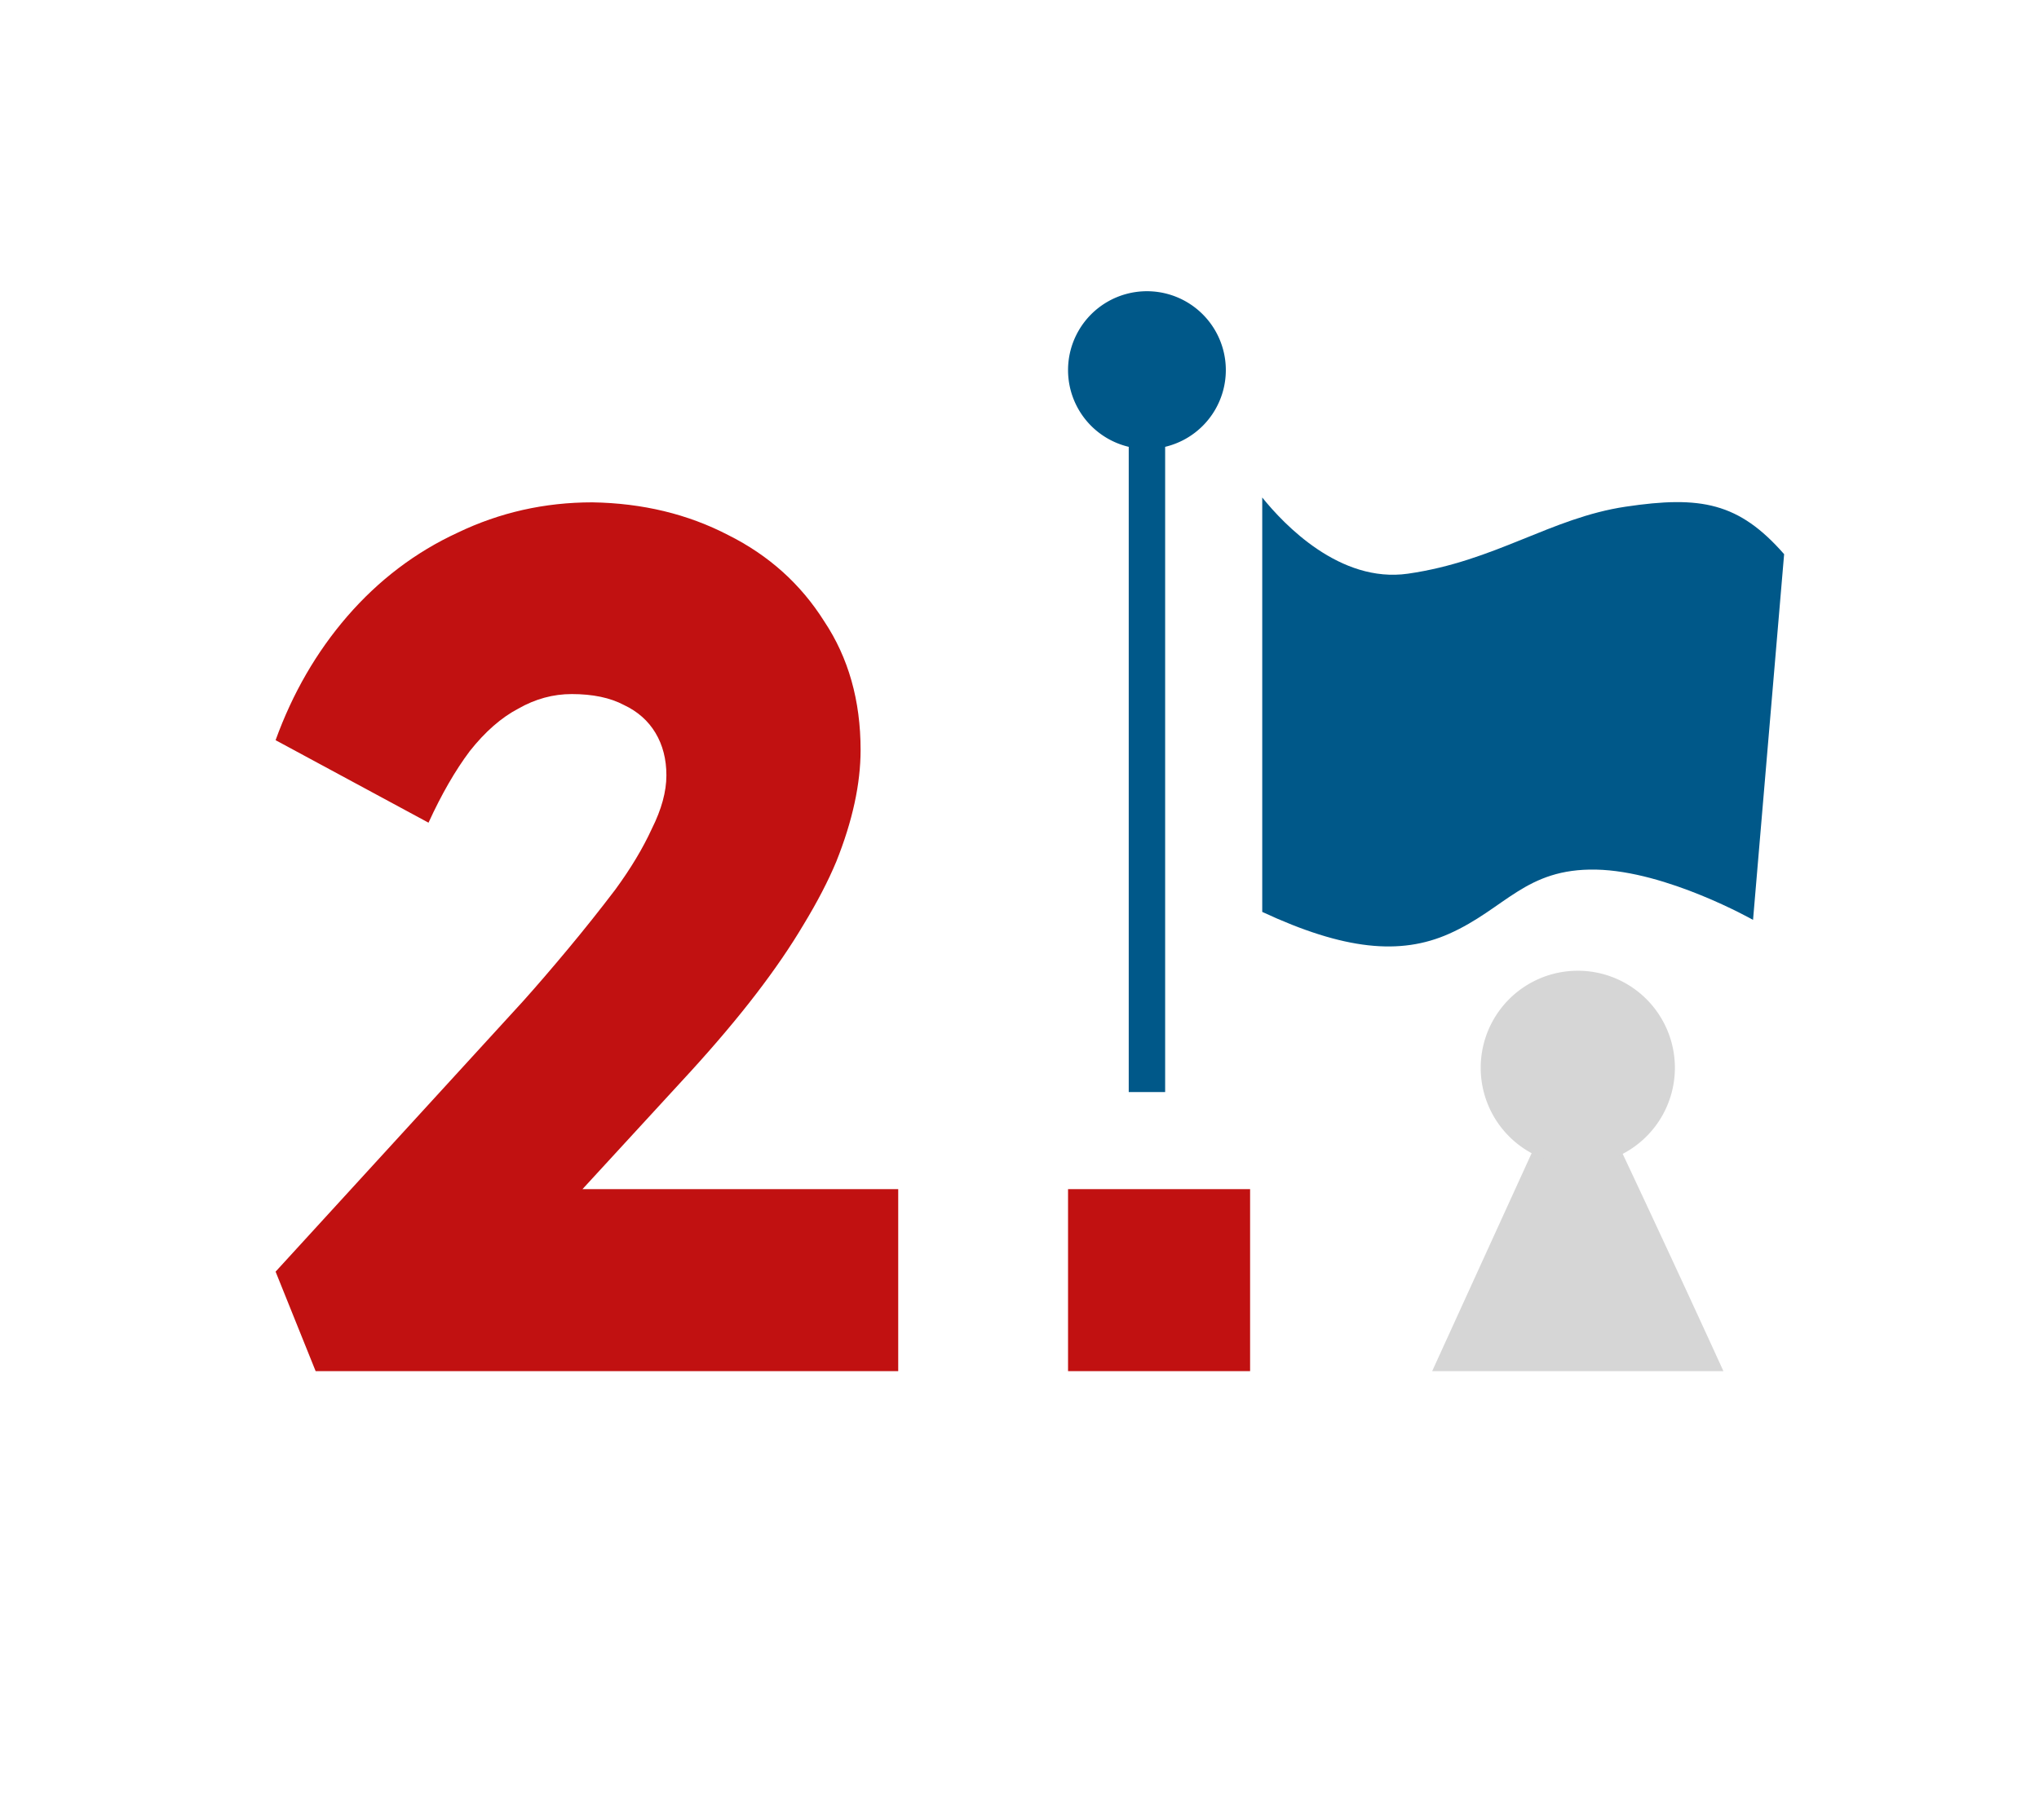
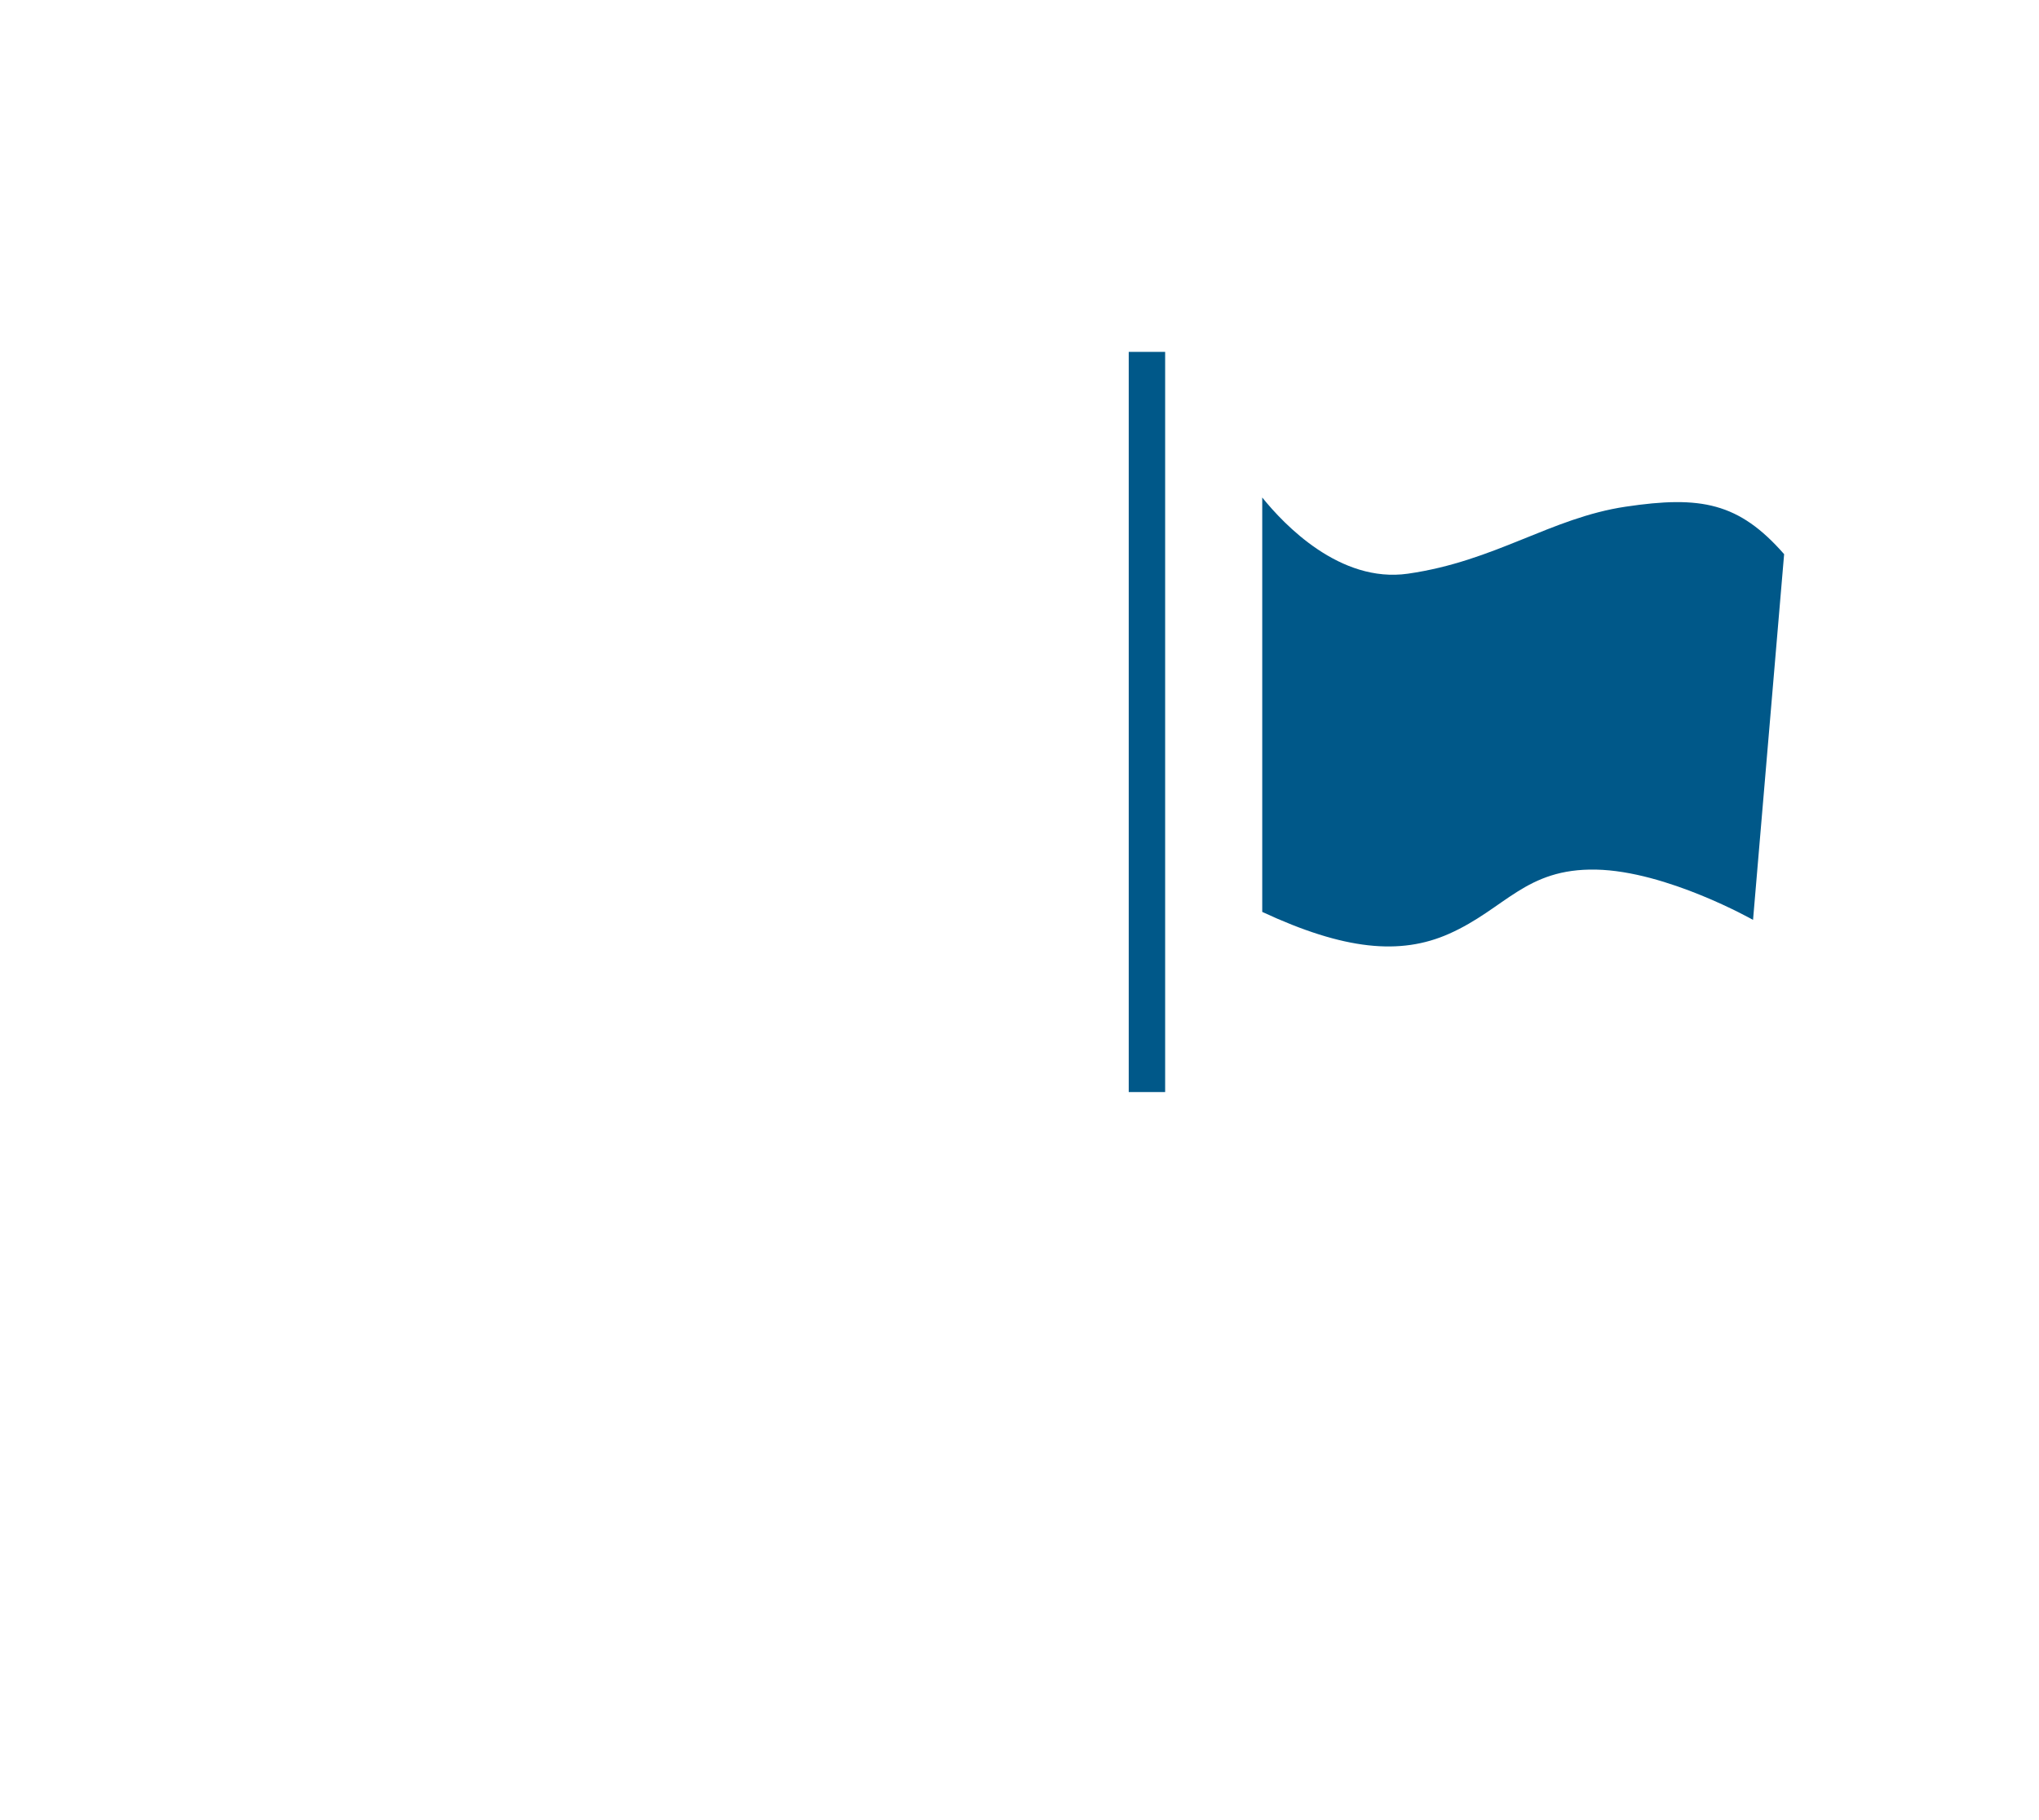
<svg xmlns="http://www.w3.org/2000/svg" width="168" height="150" fill="none">
-   <path fill="#C11111" d="m26.007 113-3.3-8.2 20.4-22.3c1.134-1.267 2.367-2.7 3.7-4.3 1.334-1.6 2.634-3.233 3.9-4.9 1.267-1.733 2.267-3.4 3-5 .8-1.6 1.2-3.067 1.2-4.4 0-1.333-.3-2.5-.9-3.5-.6-1-1.466-1.767-2.6-2.3-1.133-.6-2.566-.9-4.3-.9-1.533 0-3 .4-4.4 1.2-1.4.733-2.733 1.9-4 3.5-1.2 1.6-2.333 3.567-3.4 5.9l-12.6-6.8c1.4-3.867 3.367-7.267 5.9-10.2 2.6-3 5.634-5.3 9.1-6.9 3.467-1.667 7.167-2.5 11.1-2.5 4.134.067 7.867.967 11.2 2.7 3.334 1.667 5.967 4.033 7.9 7.1 2 3 3 6.533 3 10.6 0 1.4-.166 2.867-.5 4.4-.333 1.533-.833 3.133-1.5 4.8-.666 1.6-1.566 3.333-2.7 5.2-1.066 1.8-2.366 3.7-3.9 5.7-1.533 2-3.333 4.133-5.4 6.4l-15.9 17.3-2-7.6h35v15h-48ZM88 98h15v15H88z" />
-   <path fill="#D6D6D6" d="M129.868 87c-3.961 8.665-7.913 17.333-11.868 26h24a1808.384 1808.384 0 0 0-12.132-26Z" />
-   <path fill="#D6D6D6" d="M138 88a8 8 0 1 1-16 0 8 8 0 0 1 16 0Z" />
  <path fill="#005889" d="M93 29h3v61h-3V29ZM133.948 41.756c-6.176.92-10.72 4.486-17.945 5.523-5.602.802-10.209-4.051-12.003-6.279v34.153c6.763 3.148 11.378 3.584 15.385 1.806 4.662-2.069 6.292-5.407 12.118-5.293 5.829.116 12.936 4.144 12.936 4.144L147 45.67c-3.73-4.258-6.875-4.835-13.052-3.914Z" />
-   <path fill="#005889" d="M94.5 24a6.5 6.5 0 1 0 0 13 6.5 6.5 0 0 0 0-13Z" />
</svg>